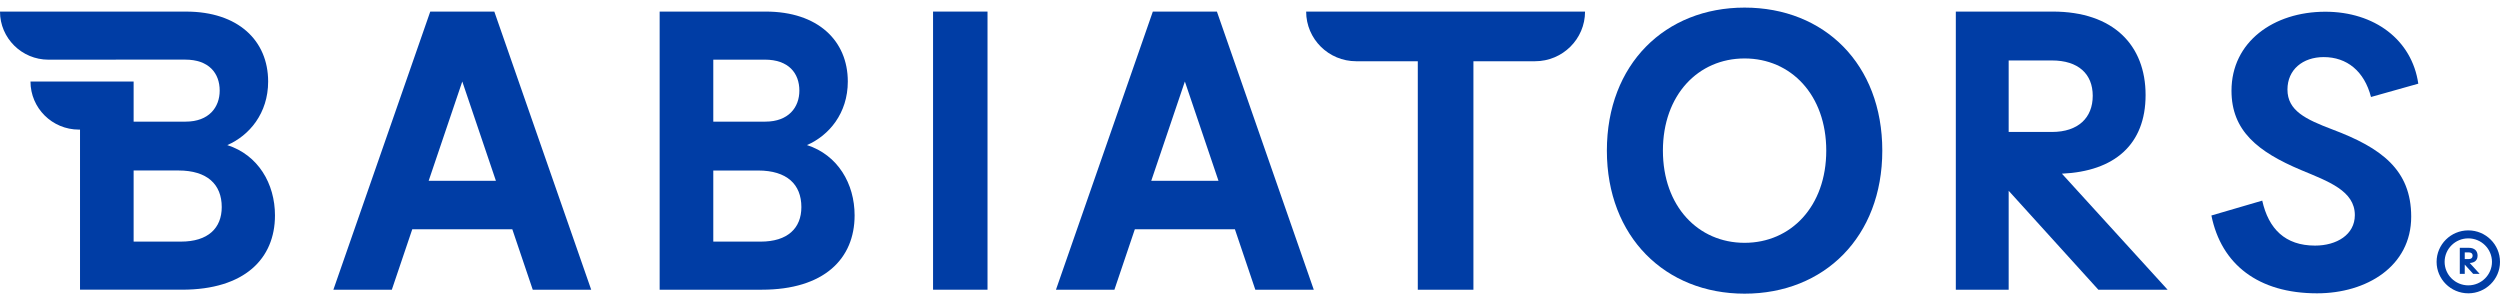
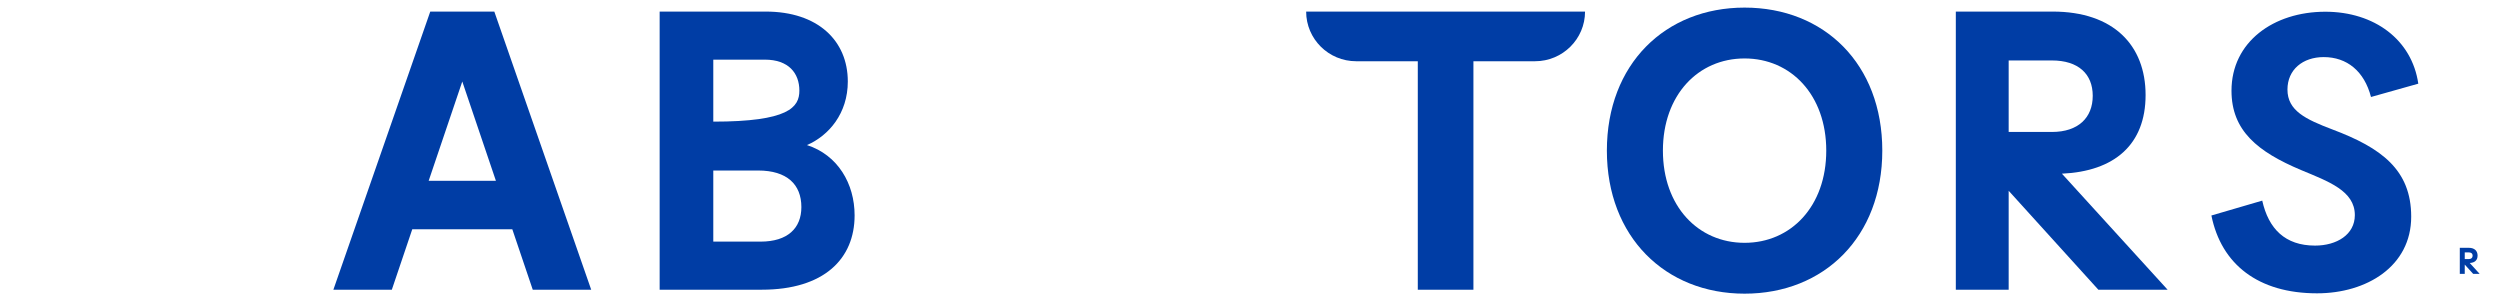
<svg xmlns="http://www.w3.org/2000/svg" width="171" height="21" viewBox="0 0 171 21" fill="none">
  <path fill-rule="evenodd" clip-rule="evenodd" d="M33.921 12.369L31.62 5.575L29.32 12.369H33.921ZM35.043 15.684H28.198L26.801 19.816H22.803L29.43 0.792H33.811L40.438 19.816H36.44L35.043 15.684Z" fill="#003DA5" />
-   <path fill-rule="evenodd" clip-rule="evenodd" d="M54.814 14.163C54.814 12.614 53.828 11.663 51.856 11.663H48.789V16.527H52.02C53.883 16.527 54.814 15.603 54.814 14.163ZM48.789 4.08V8.32H52.349C53.937 8.32 54.677 7.341 54.677 6.2C54.677 5.004 53.937 4.08 52.322 4.08H48.789ZM58.455 14.733C58.455 17.696 56.374 19.816 52.102 19.816H45.12V0.792H52.377C55.936 0.792 57.99 2.776 57.99 5.575C57.99 7.749 56.703 9.271 55.197 9.923C57.305 10.602 58.455 12.559 58.455 14.733Z" fill="#003DA5" />
-   <path fill-rule="evenodd" clip-rule="evenodd" d="M63.821 19.816H67.546V0.792H63.821V19.816Z" fill="#003DA5" />
-   <path fill-rule="evenodd" clip-rule="evenodd" d="M83.345 12.369L81.045 5.575L78.745 12.369H83.345ZM84.468 15.684H77.622L76.226 19.816H72.228L78.854 0.792H83.236L89.862 19.816H85.864L84.468 15.684Z" fill="#003DA5" />
+   <path fill-rule="evenodd" clip-rule="evenodd" d="M54.814 14.163C54.814 12.614 53.828 11.663 51.856 11.663H48.789V16.527H52.02C53.883 16.527 54.814 15.603 54.814 14.163ZM48.789 4.08V8.32C53.937 8.32 54.677 7.341 54.677 6.2C54.677 5.004 53.937 4.08 52.322 4.08H48.789ZM58.455 14.733C58.455 17.696 56.374 19.816 52.102 19.816H45.12V0.792H52.377C55.936 0.792 57.99 2.776 57.99 5.575C57.99 7.749 56.703 9.271 55.197 9.923C57.305 10.602 58.455 12.559 58.455 14.733Z" fill="#003DA5" />
  <path fill-rule="evenodd" clip-rule="evenodd" d="M104.995 4.189H100.782V19.816H96.977V4.189H92.764C90.874 4.189 89.341 2.668 89.341 0.792H108.417C108.417 2.668 106.885 4.189 104.995 4.189Z" fill="#003DA5" />
  <path fill-rule="evenodd" clip-rule="evenodd" d="M124.916 10.303C124.916 6.499 122.506 3.998 119.329 3.998C116.153 3.998 113.743 6.499 113.743 10.303C113.743 14.108 116.153 16.609 119.329 16.609C122.506 16.609 124.916 14.108 124.916 10.303ZM109.91 10.303C109.91 4.379 113.908 0.52 119.329 0.52C124.779 0.52 128.749 4.379 128.749 10.303C128.749 16.201 124.779 20.087 119.329 20.087C113.908 20.087 109.91 16.201 109.91 10.303Z" fill="#003DA5" />
  <path fill-rule="evenodd" clip-rule="evenodd" d="M137.393 4.135V9.026H140.35C142.157 9.026 143.143 8.048 143.143 6.553C143.143 5.058 142.157 4.135 140.35 4.135H137.393ZM143.527 19.816L137.393 13.049V19.816H133.778V0.792H140.405C144.567 0.792 146.758 3.102 146.758 6.499C146.758 9.896 144.622 11.717 141.035 11.88L148.264 19.816H143.527Z" fill="#003DA5" />
-   <path fill-rule="evenodd" clip-rule="evenodd" d="M12.372 16.526H9.14V11.661H12.206C14.177 11.661 15.167 12.613 15.167 14.162C15.167 15.604 14.234 16.526 12.372 16.526ZM15.546 9.925C17.055 9.272 18.341 7.748 18.341 5.576C18.341 2.775 16.288 0.793 12.729 0.793H0C0 2.607 1.487 4.082 3.314 4.082L9.14 4.078H12.672C14.286 4.078 15.027 5.004 15.027 6.199C15.027 7.341 14.286 8.32 12.698 8.32H9.14V5.576H2.085C2.085 7.389 3.567 8.865 5.399 8.865H5.473V19.815H12.454C16.724 19.815 18.808 17.694 18.808 14.734C18.808 12.561 17.657 10.6 15.546 9.925Z" fill="#003DA5" />
  <path fill-rule="evenodd" clip-rule="evenodd" d="M158.942 3.905C157.513 3.905 156.462 4.761 156.462 6.125C156.462 7.57 157.702 8.158 159.535 8.854C162.877 10.111 164.926 11.609 164.926 14.82C164.926 18.217 161.88 20.063 158.484 20.063C154.468 20.063 151.934 18.084 151.26 14.74L154.737 13.723C155.168 15.649 156.3 16.799 158.349 16.799C159.831 16.799 161.071 16.05 161.071 14.713C161.071 13.054 159.265 12.412 157.405 11.636C154.413 10.379 152.634 8.934 152.634 6.205C152.634 2.861 155.518 0.802 159.05 0.802C162.419 0.802 164.98 2.728 165.411 5.724L162.176 6.634C161.718 4.868 160.532 3.905 158.942 3.905Z" fill="#003DA5" />
-   <path fill-rule="evenodd" clip-rule="evenodd" d="M168.832 16.304C167.939 16.304 167.212 17.025 167.212 17.911C167.212 18.797 167.939 19.518 168.832 19.518C169.724 19.518 170.451 18.797 170.451 17.911C170.451 17.025 169.724 16.304 168.832 16.304ZM168.832 20.063C167.636 20.063 166.663 19.098 166.663 17.911C166.663 16.724 167.636 15.758 168.832 15.758C170.027 15.758 171 16.724 171 17.911C171 19.098 170.027 20.063 168.832 20.063Z" fill="#003DA5" />
  <path fill-rule="evenodd" clip-rule="evenodd" d="M168.589 17.263V17.721H168.866C169.036 17.721 169.128 17.629 169.128 17.489C169.128 17.349 169.036 17.263 168.866 17.263H168.589ZM169.164 18.732L168.589 18.098V18.732H168.25V16.95H168.871C169.261 16.95 169.467 17.166 169.467 17.484C169.467 17.802 169.266 17.973 168.93 17.988L169.607 18.732H169.164Z" fill="#003DA5" />
</svg>